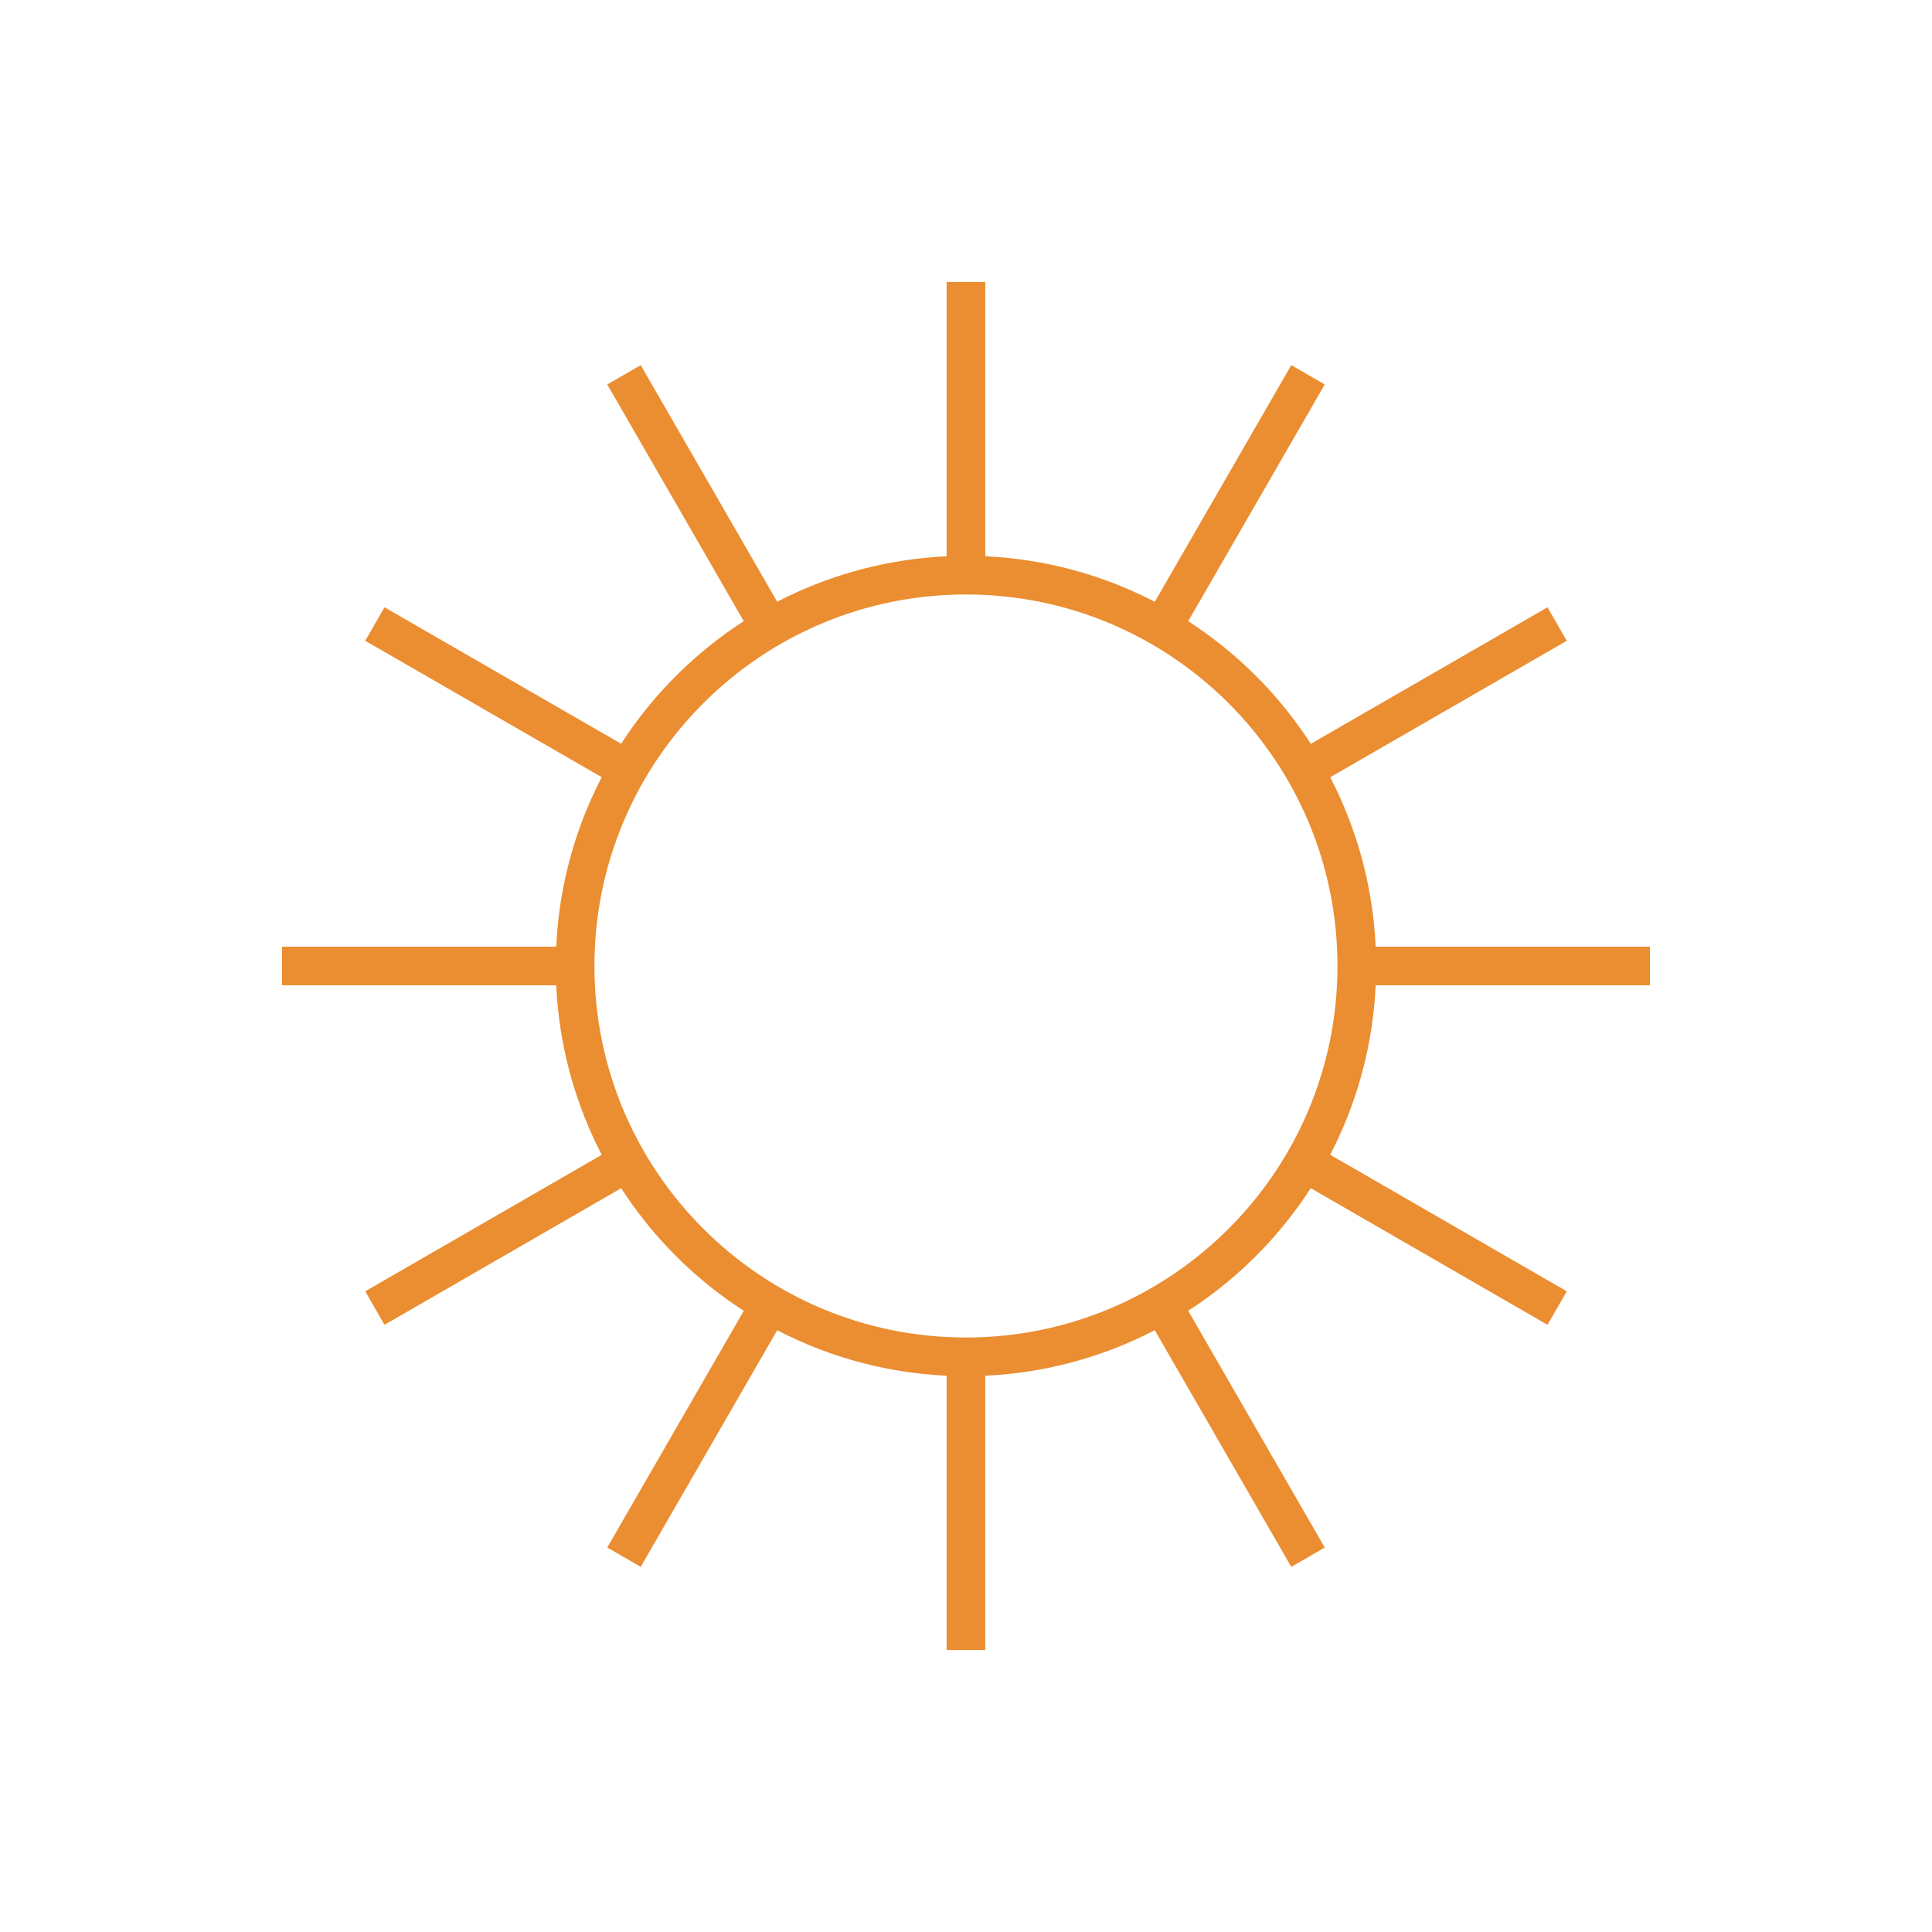
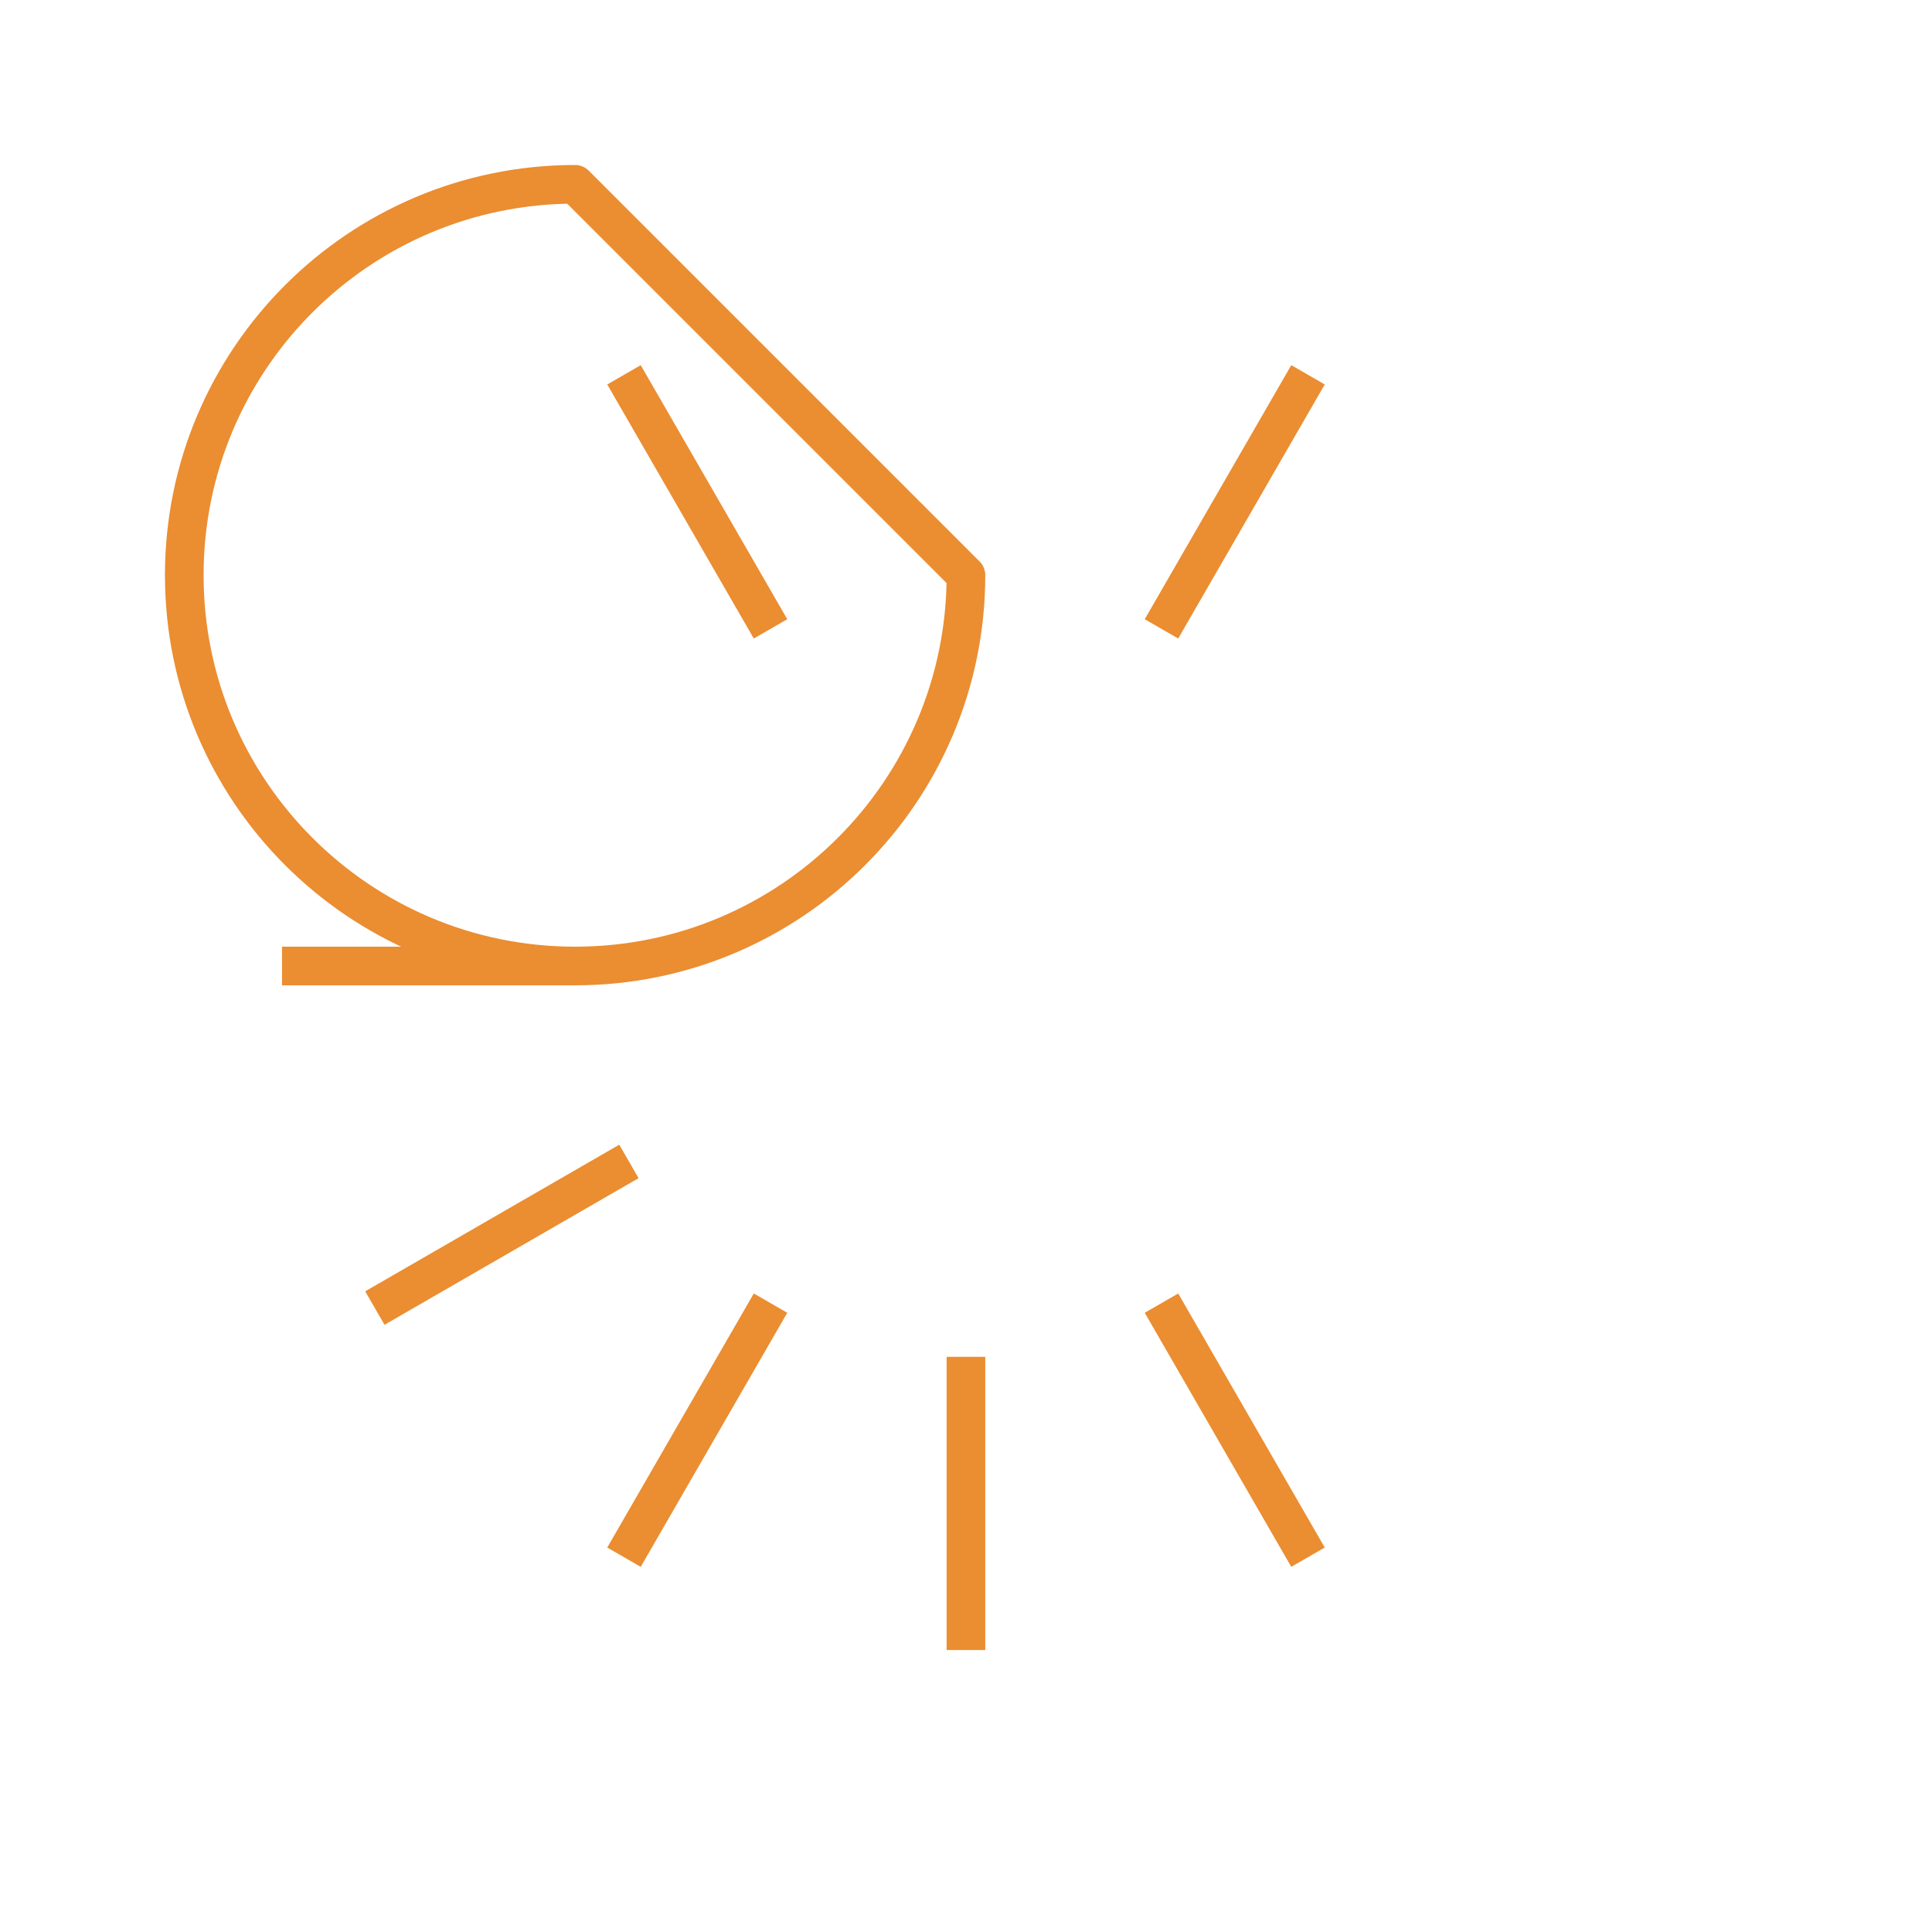
<svg xmlns="http://www.w3.org/2000/svg" width="100%" height="100%" viewBox="0 0 200 200" version="1.1" xml:space="preserve" style="fill-rule:evenodd;clip-rule:evenodd;stroke-linejoin:round;stroke-miterlimit:2;">
  <g>
-     <path id="Trazado_112" d="M99.995,59.54c22.35,0 40.46,18.12 40.46,40.46c-0,22.34 -18.12,40.46 -40.46,40.46c-22.34,-0 -40.46,-18.12 -40.46,-40.46c-0,-22.35 18.12,-40.46 40.46,-40.46Z" style="fill:none;fill-rule:nonzero;stroke:#eb8d31;stroke-width:4px;" />
-     <path id="Línea_47" d="M99.995,29.19l-0,30.35" style="fill:none;fill-rule:nonzero;stroke:#eb8d31;stroke-width:4px;" />
+     <path id="Trazado_112" d="M99.995,59.54c-0,22.34 -18.12,40.46 -40.46,40.46c-22.34,-0 -40.46,-18.12 -40.46,-40.46c-0,-22.35 18.12,-40.46 40.46,-40.46Z" style="fill:none;fill-rule:nonzero;stroke:#eb8d31;stroke-width:4px;" />
    <path id="Línea_48" d="M64.595,38.8l15.17,26.3" style="fill:none;fill-rule:nonzero;stroke:#eb8d31;stroke-width:4px;" />
-     <path id="Línea_49" d="M38.805,64.6l26.3,15.17" style="fill:none;fill-rule:nonzero;stroke:#eb8d31;stroke-width:4px;" />
    <path id="Línea_50" d="M29.195,100l30.34,0" style="fill:none;fill-rule:nonzero;stroke:#eb8d31;stroke-width:4px;" />
    <path id="Línea_51" d="M38.805,135.41l26.3,-15.18" style="fill:none;fill-rule:nonzero;stroke:#eb8d31;stroke-width:4px;" />
    <path id="Línea_52" d="M64.595,161.2l15.17,-26.3" style="fill:none;fill-rule:nonzero;stroke:#eb8d31;stroke-width:4px;" />
    <path id="Línea_53" d="M99.995,170.81l-0,-30.35" style="fill:none;fill-rule:nonzero;stroke:#eb8d31;stroke-width:4px;" />
    <path id="Línea_54" d="M135.405,161.2l-15.17,-26.3" style="fill:none;fill-rule:nonzero;stroke:#eb8d31;stroke-width:4px;" />
-     <path id="Línea_55" d="M161.195,135.41l-26.3,-15.18" style="fill:none;fill-rule:nonzero;stroke:#eb8d31;stroke-width:4px;" />
-     <path id="Línea_56" d="M170.805,100l-30.34,0" style="fill:none;fill-rule:nonzero;stroke:#eb8d31;stroke-width:4px;" />
-     <path id="Línea_57" d="M161.195,64.6l-26.3,15.17" style="fill:none;fill-rule:nonzero;stroke:#eb8d31;stroke-width:4px;" />
    <path id="Línea_58" d="M135.405,38.8l-15.17,26.3" style="fill:none;fill-rule:nonzero;stroke:#eb8d31;stroke-width:4px;" />
  </g>
</svg>